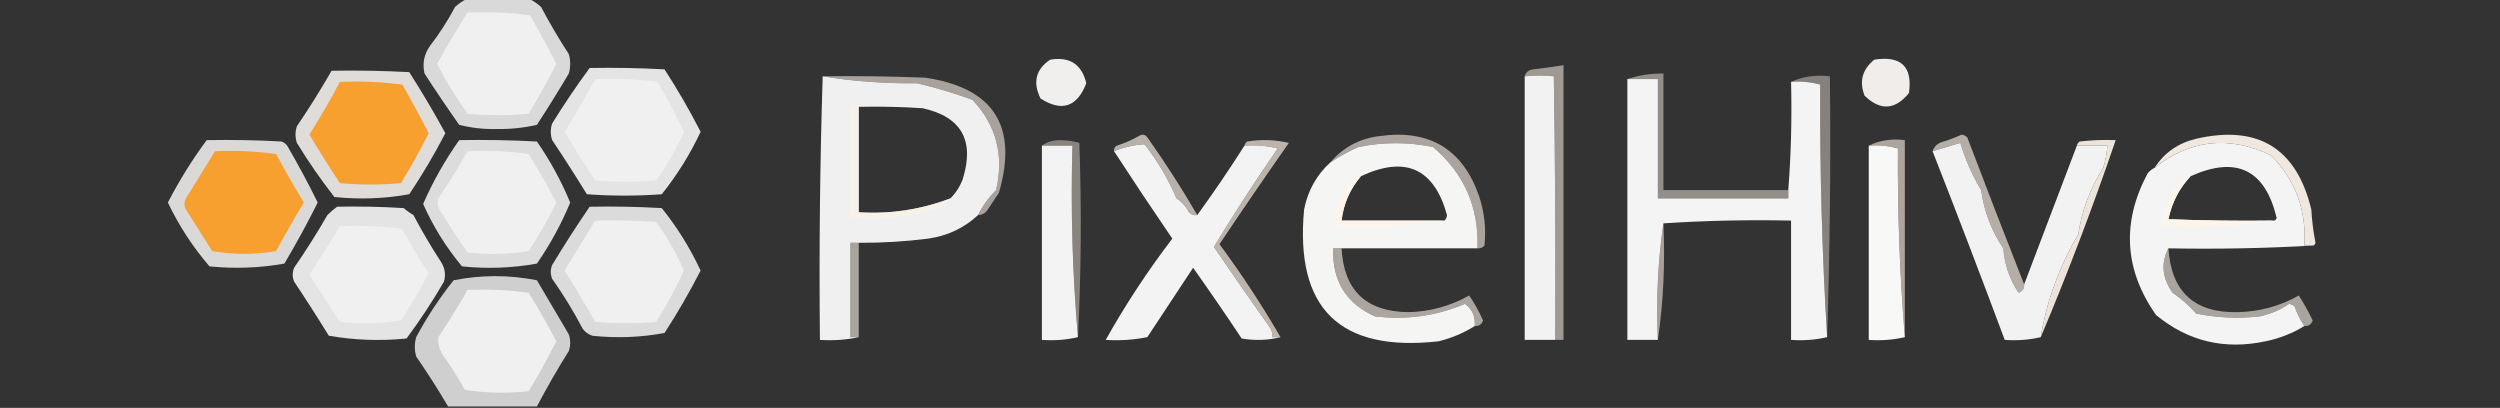
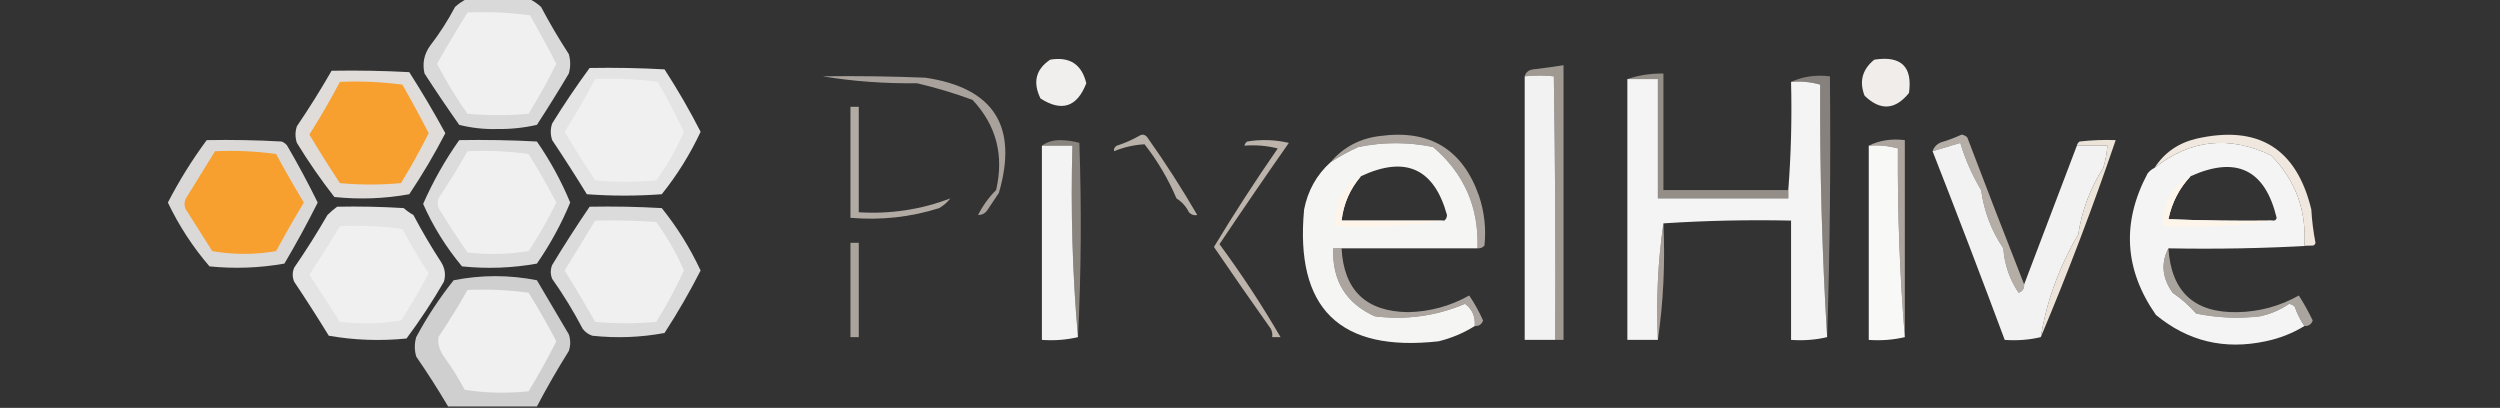
<svg xmlns="http://www.w3.org/2000/svg" version="1.1" width="901px" height="147px" style="shape-rendering:geometricPrecision; text-rendering:geometricPrecision; image-rendering:optimizeQuality; fill-rule:evenodd; clip-rule:evenodd">
  <rect width="100%" height="100%" fill="#333333" stroke="none" />
  <g>
    <path style="opacity:0.819" fill="#fefefe" d="M 168.5,-0.5 C 175.833,-0.5 183.167,-0.5 190.5,-0.5C 192.091,0.219 193.591,1.219 195,2.5C 198.081,8.331 201.415,13.998 205,19.5C 205.667,21.833 205.667,24.167 205,26.5C 201.292,32.751 197.459,38.917 193.5,45C 188.75,46.078 183.917,46.578 179,46.5C 174.388,46.607 169.888,46.107 165.5,45C 161.21,38.92 157.043,32.753 153,26.5C 152.159,22.88 152.826,19.546 155,16.5C 158.394,12.102 161.394,7.435 164,2.5C 165.409,1.219 166.909,0.219 168.5,-0.5 Z" />
  </g>
  <g>
    <path style="opacity:1" fill="#f0f0f0" d="M 168.5,4.5 C 176.087,4.186 183.587,4.519 191,5.5C 194.301,11.269 197.468,17.103 200.5,23C 197.427,29.145 194.094,35.145 190.5,41C 183.167,41.667 175.833,41.667 168.5,41C 164.421,35.254 160.754,29.254 157.5,23C 161.045,16.739 164.712,10.573 168.5,4.5 Z" />
  </g>
  <g>
    <path style="opacity:0.868" fill="#fefefe" d="M 212.5,24.5 C 221.506,24.334 230.506,24.5 239.5,25C 244.226,32.287 248.559,39.787 252.5,47.5C 248.71,55.588 244.043,63.088 238.5,70C 229.5,70.667 220.5,70.667 211.5,70C 207.458,63.415 203.291,56.915 199,50.5C 198.333,48.5 198.333,46.5 199,44.5C 203.275,37.595 207.775,30.928 212.5,24.5 Z" />
  </g>
  <g>
    <path style="opacity:0.936" fill="#fefcfa" d="M 378.5,21.5 C 385.531,20.342 389.865,23.176 391.5,30C 388.198,38.572 382.698,40.405 375,35.5C 372.133,29.63 373.3,24.963 378.5,21.5 Z" />
  </g>
  <g>
    <path style="opacity:0.531" fill="#fef3e6" d="M 560.5,122.5 C 560.667,90.832 560.5,59.165 560,27.5C 556.622,27.132 553.122,27.132 549.5,27.5C 549.881,26.069 550.881,25.235 552.5,25C 556.191,24.58 559.858,24.08 563.5,23.5C 563.5,56.5 563.5,89.5 563.5,122.5C 562.5,122.5 561.5,122.5 560.5,122.5 Z" />
  </g>
  <g>
    <path style="opacity:0.924" fill="#fffcf9" d="M 675.5,21.5 C 685.158,19.993 689.325,23.993 688,33.5C 683.015,39.665 677.682,39.998 672,34.5C 669.991,29.355 671.157,25.021 675.5,21.5 Z" />
  </g>
  <g>
    <path style="opacity:0.841" fill="#fffcf9" d="M 119.5,25.5 C 128.839,25.334 138.173,25.5 147.5,26C 152.092,33.185 156.425,40.518 160.5,48C 156.581,55.584 152.248,62.917 147.5,70C 138.602,71.609 129.602,71.942 120.5,71C 115.63,64.761 111.13,58.261 107,51.5C 106.333,49.5 106.333,47.5 107,45.5C 111.428,38.974 115.595,32.307 119.5,25.5 Z" />
  </g>
  <g>
    <path style="opacity:0.939" fill="#fffefe" d="M 560.5,122.5 C 556.833,122.5 553.167,122.5 549.5,122.5C 549.5,90.833 549.5,59.167 549.5,27.5C 553.122,27.132 556.622,27.132 560,27.5C 560.5,59.165 560.667,90.832 560.5,122.5 Z" />
  </g>
  <g>
    <path style="opacity:0.472" fill="#fef3e6" d="M 644.5,68.5 C 644.5,69.5 644.5,70.5 644.5,71.5C 628.833,71.5 613.167,71.5 597.5,71.5C 597.5,57.167 597.5,42.833 597.5,28.5C 593.833,28.5 590.167,28.5 586.5,28.5C 590.591,27.105 594.924,26.438 599.5,26.5C 599.5,40.5 599.5,54.5 599.5,68.5C 614.5,68.5 629.5,68.5 644.5,68.5 Z" />
  </g>
  <g>
    <path style="opacity:0.582" fill="#fef3e8" d="M 296.5,27.5 C 308.838,27.334 321.171,27.5 333.5,28C 358.162,31.67 366.995,45.504 360,69.5C 358.667,71.5 357.333,73.5 356,75.5C 355.184,76.823 354.017,77.489 352.5,77.5C 354.18,74.138 356.346,71.138 359,68.5C 361.901,55.978 359.068,45.144 350.5,36C 343.964,33.599 337.297,31.599 330.5,30C 318.789,30.149 307.456,29.316 296.5,27.5 Z" />
  </g>
  <g>
    <path style="opacity:0.411" fill="#fef2e5" d="M 658.5,121.5 C 656.673,91.516 655.839,61.183 656,30.5C 652.606,29.544 649.106,29.211 645.5,29.5C 649.715,27.564 654.381,26.897 659.5,27.5C 659.832,59.004 659.498,90.338 658.5,121.5 Z" />
  </g>
  <g>
    <path style="opacity:1" fill="#f0f0f0" d="M 214.5,28.5 C 222.087,28.186 229.587,28.519 237,29.5C 240.439,35.379 243.605,41.379 246.5,47.5C 243.804,53.696 240.471,59.529 236.5,65C 229.167,65.667 221.833,65.667 214.5,65C 210.708,59.251 207.042,53.418 203.5,47.5C 207.443,41.275 211.109,34.942 214.5,28.5 Z" />
  </g>
  <g>
-     <path style="opacity:0.933" fill="#fefefe" d="M 296.5,27.5 C 307.456,29.316 318.789,30.149 330.5,30C 337.297,31.599 343.964,33.599 350.5,36C 359.068,45.144 361.901,55.978 359,68.5C 356.346,71.138 354.18,74.138 352.5,77.5C 347.481,82.174 341.481,85.007 334.5,86C 326.198,87.053 317.865,87.553 309.5,87.5C 308.5,87.5 307.5,87.5 306.5,87.5C 306.5,98.833 306.5,110.167 306.5,121.5C 307.5,121.5 308.5,121.5 309.5,121.5C 305.03,122.486 300.363,122.819 295.5,122.5C 295.168,90.662 295.502,58.996 296.5,27.5 Z M 309.5,38.5 C 317.174,38.334 324.841,38.5 332.5,39C 346.469,42.09 351.302,50.59 347,64.5C 345.988,67.202 344.488,69.535 342.5,71.5C 331.924,75.532 320.924,77.199 309.5,76.5C 309.5,63.833 309.5,51.167 309.5,38.5 Z" />
-   </g>
+     </g>
  <g>
    <path style="opacity:0.949" fill="#fefefe" d="M 586.5,28.5 C 590.167,28.5 593.833,28.5 597.5,28.5C 597.5,42.833 597.5,57.167 597.5,71.5C 613.167,71.5 628.833,71.5 644.5,71.5C 644.5,70.5 644.5,69.5 644.5,68.5C 645.495,55.677 645.829,42.677 645.5,29.5C 649.106,29.211 652.606,29.544 656,30.5C 655.839,61.183 656.673,91.516 658.5,121.5C 654.366,122.485 650.032,122.818 645.5,122.5C 645.5,108.167 645.5,93.833 645.5,79.5C 629.991,79.171 614.658,79.504 599.5,80.5C 597.518,94.127 596.851,108.127 597.5,122.5C 593.833,122.5 590.167,122.5 586.5,122.5C 586.5,91.167 586.5,59.833 586.5,28.5 Z" />
  </g>
  <g>
    <path style="opacity:1" fill="#f79f2f" d="M 122.5,29.5 C 130.087,29.186 137.587,29.519 145,30.5C 148.301,36.269 151.468,42.103 154.5,48C 151.427,54.145 148.094,60.145 144.5,66C 137.167,66.667 129.833,66.667 122.5,66C 118.708,60.251 115.042,54.418 111.5,48.5C 115.443,42.275 119.109,35.942 122.5,29.5 Z" />
  </g>
  <g>
    <path style="opacity:0.626" fill="#fef3e8" d="M 309.5,38.5 C 309.5,51.167 309.5,63.833 309.5,76.5C 320.924,77.199 331.924,75.532 342.5,71.5C 341.426,72.885 340.093,74.051 338.5,75C 328.184,78.271 317.518,79.438 306.5,78.5C 306.5,65.167 306.5,51.833 306.5,38.5C 307.5,38.5 308.5,38.5 309.5,38.5 Z" />
  </g>
  <g>
    <path style="opacity:0.654" fill="#fef3e6" d="M 431.5,77.5 C 430.325,77.719 429.325,77.386 428.5,76.5C 427.459,74.415 425.959,72.748 424,71.5C 421.039,64.526 417.205,58.026 412.5,52C 408.74,52.2 405.074,53.033 401.5,54.5C 401.369,53.624 401.702,52.957 402.5,52.5C 405.284,51.608 407.95,50.442 410.5,49C 411.635,48.251 412.635,48.417 413.5,49.5C 419.947,58.6 425.947,67.933 431.5,77.5 Z" />
  </g>
  <g>
    <path style="opacity:0.589" fill="#fef3e8" d="M 532.5,89.5 C 533.001,74.678 527.668,62.512 516.5,53C 507.553,51.135 498.553,51.135 489.5,53C 485.952,54.604 482.618,56.437 479.5,58.5C 484.148,53.007 490.148,49.84 497.5,49C 515.256,46.62 527.089,53.786 533,70.5C 534.976,76.373 535.643,82.373 535,88.5C 534.329,89.252 533.496,89.586 532.5,89.5 Z" />
  </g>
  <g>
    <path style="opacity:0.642" fill="#fef3e7" d="M 729.5,102.5 C 729.585,103.995 728.919,104.995 727.5,105.5C 724.258,100.676 722.424,95.342 722,89.5C 717.726,83.183 715.059,76.183 714,68.5C 710.778,63.124 708.278,57.458 706.5,51.5C 703.177,52.492 699.844,53.492 696.5,54.5C 697.122,52.665 698.456,51.498 700.5,51C 702.722,50.305 704.889,49.472 707,48.5C 707.772,48.645 708.439,48.978 709,49.5C 715.763,67.305 722.597,84.972 729.5,102.5 Z" />
  </g>
  <g>
    <path style="opacity:0.835" fill="#fefefe" d="M 165.5,50.5 C 174.839,50.334 184.173,50.5 193.5,51C 198.313,57.964 202.313,65.297 205.5,73C 202.313,80.703 198.313,88.036 193.5,95C 184.602,96.609 175.602,96.942 166.5,96C 160.759,89.109 156.093,81.609 152.5,73.5C 156.048,65.405 160.381,57.739 165.5,50.5 Z" />
  </g>
  <g>
    <path style="opacity:0.424" fill="#fef2e5" d="M 388.5,121.5 C 386.51,98.858 385.844,75.858 386.5,52.5C 382.833,52.5 379.167,52.5 375.5,52.5C 377.223,51.2 379.39,50.533 382,50.5C 384.424,50.53 386.757,50.863 389,51.5C 389.83,75.004 389.663,98.337 388.5,121.5 Z" />
  </g>
  <g>
    <path style="opacity:0.592" fill="#fff2e5" d="M 686.5,121.5 C 684.675,99.189 683.841,76.522 684,53.5C 680.606,52.544 677.106,52.211 673.5,52.5C 677.373,50.57 681.706,49.903 686.5,50.5C 686.5,74.167 686.5,97.833 686.5,121.5 Z" />
  </g>
  <g>
    <path style="opacity:0.837" fill="#fcf9f7" d="M 74.5,50.5 C 83.506,50.334 92.506,50.5 101.5,51C 102.308,51.308 102.975,51.808 103.5,52.5C 107.432,59.245 111.098,66.079 114.5,73C 110.782,80.433 106.782,87.766 102.5,95C 93.576,96.58 84.576,96.913 75.5,96C 69.525,89.073 64.525,81.406 60.5,73C 64.584,65.094 69.25,57.594 74.5,50.5 Z" />
  </g>
  <g>
-     <path style="opacity:0.945" fill="#fefefd" d="M 431.5,77.5 C 437.401,69.377 443.068,61.044 448.5,52.5C 452.555,52.176 456.555,52.509 460.5,53.5C 452.436,65.141 444.77,76.974 437.5,89C 444.163,98.781 450.996,108.615 458,118.5C 458.483,119.448 458.649,120.448 458.5,121.5C 459.5,121.5 460.5,121.5 461.5,121.5C 457.019,122.648 452.352,122.815 447.5,122C 441.79,113.413 435.957,104.913 430,96.5C 424.5,104.833 419,113.167 413.5,121.5C 408.544,122.494 403.544,122.827 398.5,122.5C 405.593,109.836 413.593,97.67 422.5,86C 415.366,75.557 408.366,65.057 401.5,54.5C 405.074,53.033 408.74,52.2 412.5,52C 417.205,58.026 421.039,64.526 424,71.5C 425.959,72.748 427.459,74.415 428.5,76.5C 429.325,77.386 430.325,77.719 431.5,77.5 Z" />
-   </g>
+     </g>
  <g>
    <path style="opacity:0.956" fill="#fefefd" d="M 532.5,89.5 C 516.167,89.5 499.833,89.5 483.5,89.5C 482.5,89.5 481.5,89.5 480.5,89.5C 480.076,101.136 485.076,109.303 495.5,114C 506.781,115.396 517.614,113.896 528,109.5C 530.588,111.396 531.755,114.063 531.5,117.5C 527.554,119.99 523.22,121.824 518.5,123C 482.829,126.995 466.662,111.162 470,75.5C 471.33,68.703 474.496,63.036 479.5,58.5C 482.618,56.437 485.952,54.604 489.5,53C 498.553,51.135 507.553,51.135 516.5,53C 527.668,62.512 533.001,74.678 532.5,89.5 Z M 520.5,79.5 C 508.167,79.5 495.833,79.5 483.5,79.5C 484.209,73.419 486.542,68.086 490.5,63.5C 506.504,56.006 516.837,60.673 521.5,77.5C 521.457,78.416 521.124,79.083 520.5,79.5 Z" />
  </g>
  <g>
    <path style="opacity:0.94" fill="#fefefe" d="M 729.5,102.5 C 735.832,85.838 742.165,69.172 748.5,52.5C 752.167,52.5 755.833,52.5 759.5,52.5C 759.322,55.217 758.822,57.883 758,60.5C 753.291,67.907 750.291,75.907 749,84.5C 742.077,96.271 737.577,108.604 735.5,121.5C 731.366,122.485 727.032,122.818 722.5,122.5C 714.032,99.762 705.365,77.095 696.5,54.5C 699.844,53.492 703.177,52.492 706.5,51.5C 708.278,57.458 710.778,63.124 714,68.5C 715.059,76.183 717.726,83.183 722,89.5C 722.424,95.342 724.258,100.676 727.5,105.5C 728.919,104.995 729.585,103.995 729.5,102.5 Z" />
  </g>
  <g>
    <path style="opacity:0.913" fill="#fef4e9" d="M 735.5,121.5 C 737.577,108.604 742.077,96.271 749,84.5C 750.291,75.907 753.291,67.907 758,60.5C 758.822,57.883 759.322,55.217 759.5,52.5C 755.833,52.5 752.167,52.5 748.5,52.5C 748.611,51.883 748.944,51.383 749.5,51C 753.821,50.501 758.154,50.334 762.5,50.5C 754.307,74.539 745.307,98.205 735.5,121.5 Z" />
  </g>
  <g>
    <path style="opacity:0.951" fill="#fefefe" d="M 833.5,88.5 C 816.341,89.497 799.008,89.83 781.5,89.5C 778.729,94.83 779.229,100.163 783,105.5C 786.156,107.657 788.989,110.157 791.5,113C 799.087,114.563 806.754,114.896 814.5,114C 818.297,113.184 821.797,111.684 825,109.5C 825.772,109.645 826.439,109.978 827,110.5C 827.898,113.069 829.065,115.402 830.5,117.5C 826.248,120.116 821.581,121.95 816.5,123C 801.678,126.168 788.511,123.002 777,113.5C 765.59,97.16 764.59,80.16 774,62.5C 774.708,61.62 775.542,60.953 776.5,60.5C 789.381,50.273 803.381,48.773 818.5,56C 827.288,64.937 831.288,75.771 830.5,88.5C 831.5,88.5 832.5,88.5 833.5,88.5 Z M 819.5,79.5 C 806.829,79.667 794.162,79.5 781.5,79C 782.726,73.048 785.392,67.881 789.5,63.5C 805.989,56.096 816.322,61.096 820.5,78.5C 820.376,79.107 820.043,79.44 819.5,79.5 Z" />
  </g>
  <g>
    <path style="opacity:0.945" fill="#fffefe" d="M 375.5,52.5 C 379.167,52.5 382.833,52.5 386.5,52.5C 385.844,75.858 386.51,98.858 388.5,121.5C 384.366,122.485 380.032,122.818 375.5,122.5C 375.5,99.167 375.5,75.833 375.5,52.5 Z" />
  </g>
  <g>
-     <path style="opacity:0.967" fill="#fefefd" d="M 673.5,52.5 C 677.106,52.211 680.606,52.544 684,53.5C 683.841,76.522 684.675,99.189 686.5,121.5C 682.366,122.485 678.032,122.818 673.5,122.5C 673.5,99.167 673.5,75.833 673.5,52.5 Z" />
+     <path style="opacity:0.967" fill="#fefefd" d="M 673.5,52.5 C 677.106,52.211 680.606,52.544 684,53.5C 683.841,76.522 684.675,99.189 686.5,121.5C 682.366,122.485 678.032,122.818 673.5,122.5C 673.5,99.167 673.5,75.833 673.5,52.5 " />
  </g>
  <g>
    <path style="opacity:0.994" fill="#f0f0f0" d="M 168.5,54.5 C 175.863,54.169 183.197,54.503 190.5,55.5C 194.05,61.215 197.383,67.048 200.5,73C 197.553,79.061 194.22,84.895 190.5,90.5C 183.189,91.665 175.856,91.831 168.5,91C 165.209,86.252 162.042,81.419 159,76.5C 157.813,74.956 157.48,73.289 158,71.5C 161.725,65.948 165.225,60.282 168.5,54.5 Z" />
  </g>
  <g>
    <path style="opacity:1" fill="#f79f2f" d="M 77.5,54.5 C 84.864,54.169 92.197,54.503 99.5,55.5C 102.714,61.431 106.047,67.264 109.5,73C 106.047,78.736 102.714,84.569 99.5,90.5C 91.833,91.833 84.167,91.833 76.5,90.5C 73.333,85.5 70.167,80.5 67,75.5C 66.333,74.167 66.333,72.833 67,71.5C 70.511,65.805 74.011,60.139 77.5,54.5 Z" />
  </g>
  <g>
    <path style="opacity:0.928" fill="#fef4ea" d="M 833.5,88.5 C 832.5,88.5 831.5,88.5 830.5,88.5C 831.288,75.771 827.288,64.937 818.5,56C 803.381,48.773 789.381,50.273 776.5,60.5C 779.959,55.079 784.959,51.579 791.5,50C 813.834,44.909 827.668,53.409 833,75.5C 833.232,79.555 833.732,83.555 834.5,87.5C 834.376,88.107 834.043,88.44 833.5,88.5 Z" />
  </g>
  <g>
    <path style="opacity:0.868" fill="#fefefe" d="M 121.5,74.5 C 129.507,74.334 137.507,74.5 145.5,75C 146.579,75.956 147.745,76.789 149,77.5C 152.081,83.331 155.415,88.998 159,94.5C 160.373,96.695 160.706,99.029 160,101.5C 155.893,108.604 151.393,115.438 146.5,122C 137.065,122.945 127.732,122.611 118.5,121C 114.458,114.415 110.291,107.915 106,101.5C 105.333,99.833 105.333,98.167 106,96.5C 110.25,90.335 114.25,84.002 118,77.5C 119.145,76.364 120.312,75.364 121.5,74.5 Z" />
  </g>
  <g>
    <path style="opacity:0.825" fill="#fefefe" d="M 212.5,74.5 C 221.173,74.334 229.84,74.5 238.5,75C 244.015,81.84 248.682,89.34 252.5,97.5C 248.559,105.213 244.226,112.713 239.5,120C 230.936,121.607 222.27,121.94 213.5,121C 212.069,120.535 210.903,119.701 210,118.5C 206.73,112.236 203.064,106.236 199,100.5C 198.333,98.833 198.333,97.167 199,95.5C 203.329,88.348 207.829,81.348 212.5,74.5 Z" />
  </g>
  <g>
    <path style="opacity:1" fill="#f0f0f0" d="M 214.5,79.5 C 221.841,79.334 229.174,79.5 236.5,80C 240.471,85.471 243.804,91.304 246.5,97.5C 243.565,103.869 240.232,110.036 236.5,116C 229.167,116.667 221.833,116.667 214.5,116C 210.959,109.751 207.293,103.584 203.5,97.5C 207.194,91.483 210.86,85.483 214.5,79.5 Z" />
  </g>
  <g>
    <path style="opacity:1" fill="#fef4ea" d="M 490.5,63.5 C 486.542,68.086 484.209,73.419 483.5,79.5C 495.833,79.5 508.167,79.5 520.5,79.5C 507.876,81.481 494.876,82.148 481.5,81.5C 480.828,73.51 483.828,67.51 490.5,63.5 Z" />
  </g>
  <g>
    <path style="opacity:1" fill="#fef5ea" d="M 789.5,63.5 C 785.392,67.881 782.726,73.048 781.5,79C 794.162,79.5 806.829,79.667 819.5,79.5C 806.542,81.481 793.209,82.148 779.5,81.5C 779.233,73.356 782.567,67.356 789.5,63.5 Z" />
  </g>
  <g>
    <path style="opacity:1" fill="#f0f0f0" d="M 122.5,81.5 C 130.087,81.186 137.587,81.519 145,82.5C 147.915,87.998 151.081,93.332 154.5,98.5C 151.419,104.331 148.085,109.998 144.5,115.5C 137.189,116.665 129.856,116.831 122.5,116C 118.833,110.333 115.167,104.667 111.5,99C 115.303,93.223 118.969,87.389 122.5,81.5 Z" />
  </g>
  <g>
    <path style="opacity:0.567" fill="#fff2e5" d="M 599.5,80.5 C 600.149,94.873 599.482,108.873 597.5,122.5C 596.851,108.127 597.518,94.127 599.5,80.5 Z" />
  </g>
  <g>
    <path style="opacity:0.671" fill="#fef2e6" d="M 461.5,121.5 C 460.5,121.5 459.5,121.5 458.5,121.5C 458.649,120.448 458.483,119.448 458,118.5C 450.996,108.615 444.163,98.781 437.5,89C 444.77,76.974 452.436,65.141 460.5,53.5C 456.555,52.509 452.555,52.176 448.5,52.5C 448.611,51.883 448.944,51.383 449.5,51C 454.533,50.171 459.533,50.338 464.5,51.5C 456.043,63.58 447.71,75.746 439.5,88C 447.476,98.796 454.809,109.962 461.5,121.5 Z" />
  </g>
  <g>
    <path style="opacity:0.589" fill="#fff2e6" d="M 309.5,87.5 C 309.5,98.833 309.5,110.167 309.5,121.5C 308.5,121.5 307.5,121.5 306.5,121.5C 306.5,110.167 306.5,98.833 306.5,87.5C 307.5,87.5 308.5,87.5 309.5,87.5 Z" />
  </g>
  <g>
    <path style="opacity:0.598" fill="#fef3e8" d="M 483.5,89.5 C 484.315,104.648 492.315,112.315 507.5,112.5C 515.328,112.335 522.661,110.335 529.5,106.5C 531.39,109.272 533.057,112.272 534.5,115.5C 533.995,116.919 532.995,117.585 531.5,117.5C 531.755,114.063 530.588,111.396 528,109.5C 517.614,113.896 506.781,115.396 495.5,114C 485.076,109.303 480.076,101.136 480.5,89.5C 481.5,89.5 482.5,89.5 483.5,89.5 Z" />
  </g>
  <g>
    <path style="opacity:0.586" fill="#fef4e9" d="M 781.5,89.5 C 782.512,105.181 790.846,112.847 806.5,112.5C 814.328,112.335 821.661,110.335 828.5,106.5C 830.356,109.409 832.023,112.409 833.5,115.5C 832.995,116.919 831.995,117.585 830.5,117.5C 829.065,115.402 827.898,113.069 827,110.5C 826.439,109.978 825.772,109.645 825,109.5C 821.797,111.684 818.297,113.184 814.5,114C 806.754,114.896 799.087,114.563 791.5,113C 788.989,110.157 786.156,107.657 783,105.5C 779.229,100.163 778.729,94.83 781.5,89.5 Z" />
  </g>
  <g>
    <path style="opacity:0.768" fill="#fefefe" d="M 193.5,146.5 C 182.833,146.5 172.167,146.5 161.5,146.5C 157.89,140.384 154.057,134.384 150,128.5C 149.333,126.167 149.333,123.833 150,121.5C 153.879,114.238 158.379,107.405 163.5,101C 173.513,99.028 183.513,99.028 193.5,101C 197.333,107.5 201.167,114 205,120.5C 205.667,122.5 205.667,124.5 205,126.5C 200.89,133.058 197.057,139.725 193.5,146.5 Z" />
  </g>
  <g>
    <path style="opacity:1" fill="#f0f0f0" d="M 168.5,104.5 C 175.863,104.169 183.197,104.503 190.5,105.5C 194.05,111.215 197.383,117.048 200.5,123C 197.427,129.145 194.094,135.145 190.5,141C 182.812,141.831 175.145,141.665 167.5,140.5C 165.25,136.332 162.75,132.332 160,128.5C 158.41,126.35 157.743,124.017 158,121.5C 161.725,115.948 165.225,110.282 168.5,104.5 Z" />
  </g>
</svg>